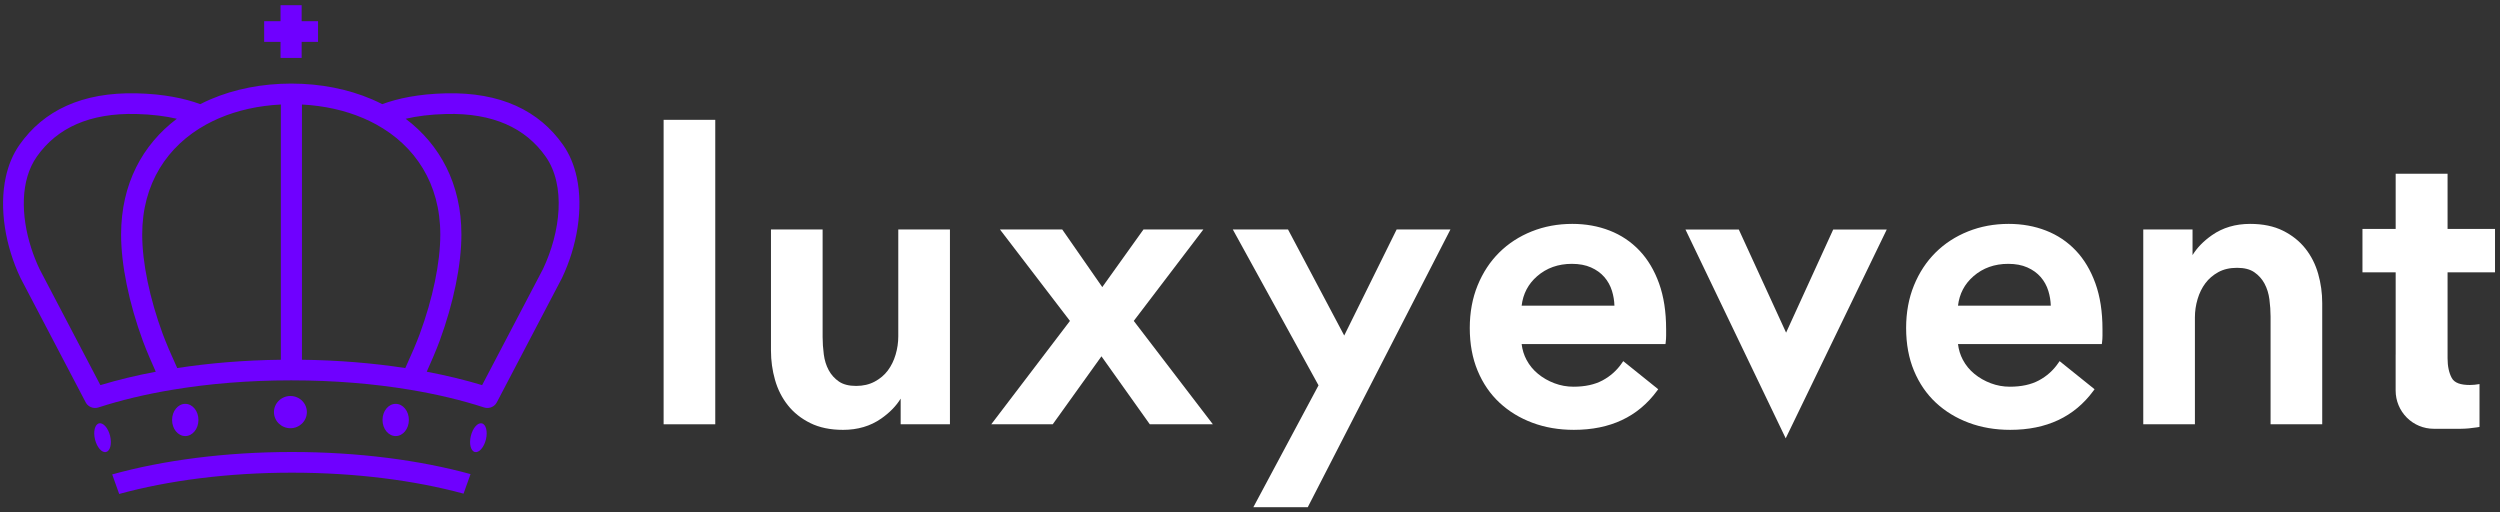
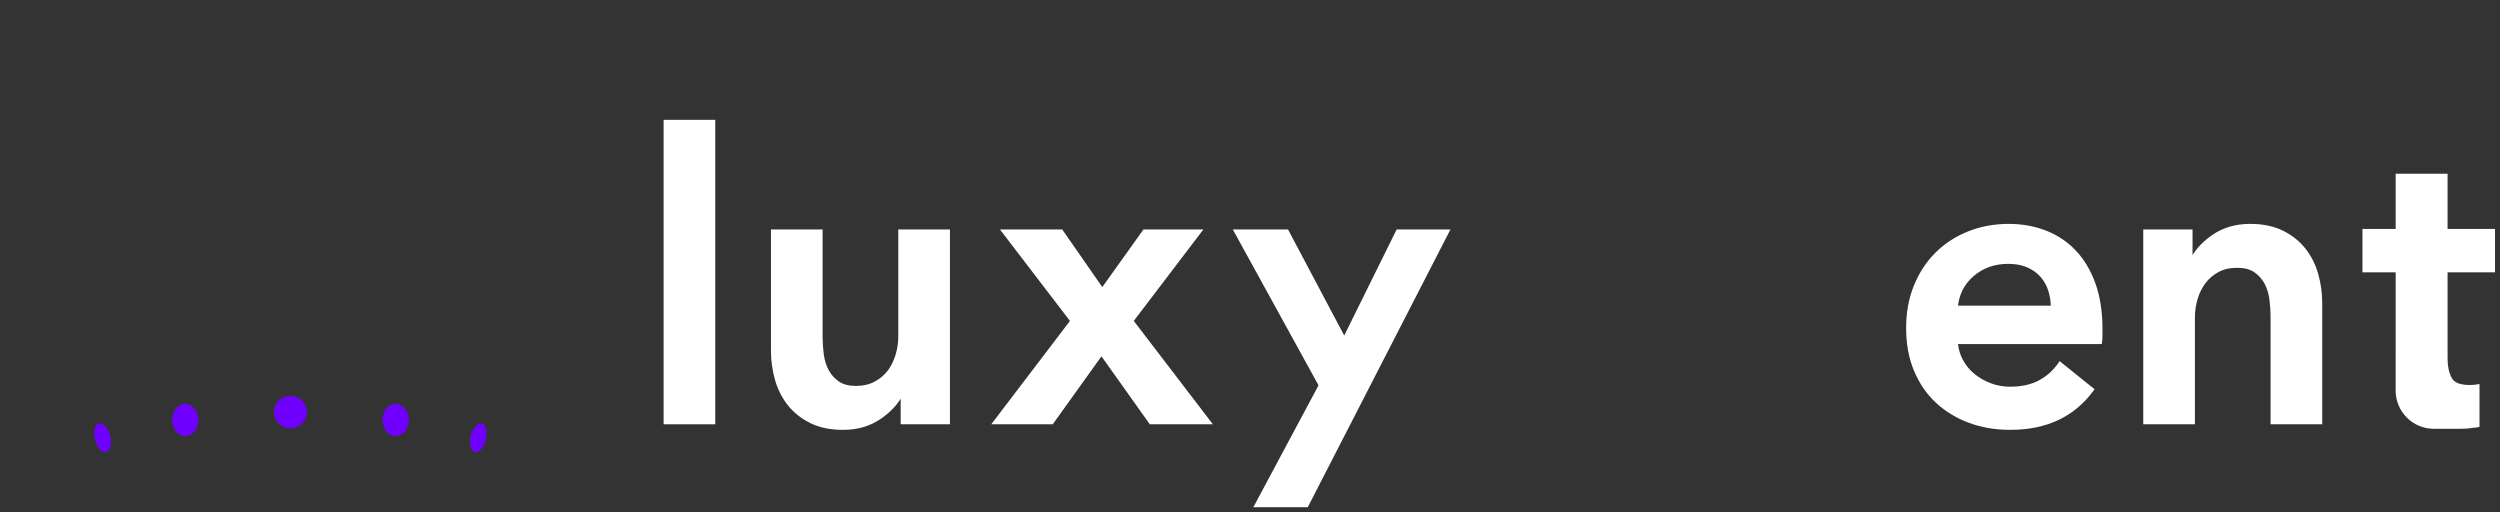
<svg xmlns="http://www.w3.org/2000/svg" width="249" height="51" viewBox="0 0 249 51" fill="none">
  <rect x="0" y="0" width="249" height="51" fill="#333333" stroke="none" />
  <path d="M71.24 11.935H66.096V42.259H71.24V11.935Z" fill="white" />
  <path d="M89.706 39.703C89.257 40.436 88.613 41.099 87.77 41.688C86.699 42.437 85.433 42.814 83.969 42.814C82.698 42.814 81.611 42.587 80.706 42.139C79.797 41.69 79.052 41.097 78.469 40.361C77.888 39.628 77.461 38.786 77.191 37.836C76.923 36.894 76.789 35.925 76.789 34.93V22.854H81.933V33.585C81.933 34.13 81.972 34.701 82.05 35.298C82.125 35.878 82.287 36.401 82.538 36.867C82.785 37.325 83.124 37.703 83.555 38C83.985 38.295 84.557 38.438 85.268 38.438C85.966 38.438 86.583 38.295 87.119 38.008C87.655 37.72 88.092 37.351 88.428 36.9C88.768 36.445 89.026 35.919 89.202 35.325C89.38 34.725 89.469 34.119 89.469 33.506V22.854H94.614V42.26H89.706V39.703V39.703Z" fill="white" />
  <path d="M106.567 31.964L99.594 22.854H105.798L109.787 28.593L113.891 22.854H119.856L112.923 31.963L120.803 42.26H114.521L109.705 35.489L104.851 42.26H98.728L106.567 31.964Z" fill="white" />
-   <path d="M165.946 32.793V33.426C165.946 33.646 165.932 33.865 165.905 34.085L165.882 34.269H151.555C151.623 34.836 151.785 35.36 152.04 35.838C152.329 36.381 152.712 36.847 153.189 37.238C153.67 37.633 154.215 37.944 154.823 38.173C155.43 38.402 156.062 38.516 156.719 38.516C157.861 38.516 158.826 38.309 159.613 37.888C160.397 37.469 161.042 36.891 161.547 36.154L161.675 35.968L165.158 38.767L165.038 38.93C163.135 41.515 160.377 42.813 156.758 42.813C155.261 42.813 153.885 42.577 152.629 42.107C151.368 41.636 150.275 40.968 149.35 40.106C148.423 39.243 147.697 38.184 147.173 36.929C146.651 35.678 146.389 34.261 146.389 32.674C146.389 31.116 146.651 29.698 147.172 28.422C147.695 27.142 148.414 26.051 149.326 25.148C150.238 24.245 151.318 23.544 152.565 23.046C153.81 22.548 155.155 22.299 156.6 22.299C157.94 22.299 159.18 22.522 160.319 22.966C161.464 23.412 162.454 24.075 163.289 24.955C164.122 25.832 164.774 26.924 165.244 28.232C165.711 29.532 165.946 31.052 165.946 32.793ZM160.798 30.447C160.781 29.938 160.7 29.449 160.555 28.979C160.393 28.454 160.138 27.992 159.79 27.592C159.442 27.192 159 26.874 158.465 26.637C157.925 26.397 157.29 26.279 156.561 26.279C155.198 26.279 154.042 26.689 153.095 27.513C152.209 28.285 151.696 29.263 151.555 30.447H160.798Z" fill="white" />
  <path d="M209.407 32.793V33.426C209.407 33.646 209.393 33.865 209.366 34.085L209.343 34.269H195.016C195.084 34.836 195.246 35.36 195.501 35.838C195.79 36.381 196.172 36.847 196.65 37.238C197.131 37.633 197.676 37.944 198.284 38.173C198.891 38.402 199.522 38.516 200.18 38.516C201.322 38.516 202.287 38.309 203.074 37.888C203.858 37.469 204.503 36.891 205.008 36.154L205.136 35.968L208.619 38.767L208.499 38.93C206.596 41.515 203.838 42.813 200.219 42.813C198.722 42.813 197.346 42.577 196.09 42.107C194.829 41.636 193.736 40.968 192.811 40.106C191.884 39.243 191.158 38.184 190.634 36.929C190.112 35.678 189.85 34.261 189.85 32.674C189.85 31.116 190.111 29.698 190.633 28.422C191.156 27.142 191.875 26.051 192.787 25.148C193.699 24.245 194.779 23.544 196.026 23.046C197.271 22.548 198.616 22.299 200.061 22.299C201.401 22.299 202.641 22.522 203.78 22.966C204.925 23.412 205.915 24.075 206.75 24.955C207.583 25.832 208.235 26.924 208.705 28.232C209.172 29.532 209.407 31.052 209.407 32.793ZM204.259 30.447C204.242 29.938 204.161 29.449 204.016 28.979C203.854 28.454 203.599 27.992 203.251 27.592C202.903 27.192 202.461 26.874 201.926 26.637C201.386 26.397 200.751 26.279 200.022 26.279C198.659 26.279 197.503 26.689 196.556 27.513C195.67 28.285 195.157 29.263 195.016 30.447H204.259Z" fill="white" />
  <path d="M218.377 25.409C218.825 24.676 219.469 24.014 220.312 23.424C221.383 22.675 222.65 22.299 224.114 22.299C225.384 22.299 226.471 22.525 227.376 22.973C228.285 23.423 229.03 24.016 229.613 24.751C230.195 25.485 230.621 26.326 230.891 27.277C231.159 28.218 231.293 29.187 231.293 30.183V42.259H226.149V31.527C226.149 30.982 226.11 30.411 226.033 29.814C225.957 29.235 225.795 28.712 225.544 28.245C225.297 27.787 224.958 27.41 224.527 27.113C224.098 26.817 223.526 26.675 222.814 26.675C222.092 26.675 221.469 26.816 220.946 27.104C220.422 27.392 219.991 27.761 219.654 28.212C219.314 28.668 219.056 29.193 218.88 29.788C218.702 30.388 218.613 30.994 218.613 31.606V42.259H213.469V22.852H218.377V25.409V25.409Z" fill="white" />
  <path fill-rule="evenodd" clip-rule="evenodd" d="M238.609 35.317C238.609 33.79 238.609 28.38 238.609 27.122H235.301V22.801H238.609V17.303H243.778V22.801H248.503V27.122H243.778V35.681C243.778 36.473 243.915 37.131 244.198 37.651C244.464 38.138 245.073 38.345 245.998 38.345C246.294 38.345 246.614 38.314 246.959 38.253V42.522C246.877 42.537 246.793 42.551 246.708 42.565C246.151 42.654 245.618 42.701 245.109 42.706C245.077 42.706 245.045 42.706 245.013 42.706H242.398C241.392 42.706 240.428 42.305 239.717 41.591C239.006 40.877 238.606 39.908 238.606 38.898V35.317H238.609Z" fill="white" />
-   <path d="M173.24 22.982L177.895 33.131L182.588 22.859H187.921L177.856 43.657L167.871 22.859H173.184L173.24 22.982Z" fill="white" />
  <path d="M131.325 38.381L122.787 22.854H128.286L133.884 33.419L139.106 22.854H144.464L130.254 50.516H124.834L131.325 38.381V38.381Z" fill="white" />
-   <path fill-rule="evenodd" clip-rule="evenodd" d="M8.683 40.287C8.626 40.224 8.576 40.153 8.535 40.075L2.055 27.712C2.049 27.701 2.043 27.689 2.037 27.677C0.54 24.526 -0.108 20.765 0.579 17.627C0.837 16.449 1.283 15.359 1.942 14.422C4.33 11.03 8.141 9.165 13.607 9.295C16.359 9.36 18.42 9.811 19.946 10.373C20.279 10.203 20.62 10.043 20.968 9.893C23.351 8.87 26.084 8.329 28.991 8.324V8.324C29.003 8.324 29.014 8.324 29.026 8.324C31.932 8.329 34.666 8.87 37.049 9.893C37.397 10.043 37.738 10.203 38.071 10.373C39.596 9.811 41.658 9.36 44.41 9.295C49.876 9.165 53.687 11.03 56.075 14.422C56.738 15.364 57.185 16.461 57.442 17.646C58.123 20.78 57.474 24.532 55.98 27.677C55.974 27.689 55.968 27.701 55.962 27.712L49.482 40.075C49.446 40.144 49.402 40.208 49.353 40.266C49.081 40.584 48.633 40.717 48.216 40.582C46.005 39.864 43.527 39.269 40.851 38.822C40.839 38.82 40.827 38.818 40.815 38.816C37.206 38.215 33.239 37.884 29.077 37.884C29.059 37.884 29.042 37.884 29.025 37.884C28.996 37.884 28.968 37.883 28.94 37.88V37.884C24.778 37.884 20.811 38.215 17.202 38.816C17.19 38.818 17.178 38.82 17.166 38.822C14.49 39.269 12.012 39.864 9.801 40.582C9.394 40.714 8.956 40.589 8.683 40.287ZM46.866 47.22L46.169 49.168C41.313 47.848 35.422 47.078 29.077 47.078C22.682 47.078 16.749 47.86 11.87 49.199L11.174 47.252C16.238 45.847 22.414 45.019 29.077 45.019C35.689 45.019 41.822 45.835 46.866 47.22H46.866ZM3.103 24.685C3.22 25.051 3.35 25.413 3.491 25.768C3.628 26.116 3.776 26.457 3.934 26.79C4.166 27.233 8.615 35.72 9.998 38.359C11.706 37.842 13.554 37.394 15.514 37.023C15.299 36.545 15.083 36.054 14.884 35.586C14.883 35.585 14.883 35.583 14.882 35.582C14.627 34.981 14.399 34.417 14.232 33.963C12.845 30.192 12.061 26.372 12.061 23.358C12.061 18.314 14.204 14.402 17.613 11.829C16.498 11.57 15.159 11.391 13.555 11.353C8.944 11.243 5.688 12.729 3.673 15.591C2.006 17.959 2.077 21.479 3.103 24.685ZM27.973 10.409C25.752 10.521 23.664 10.984 21.812 11.779C21.37 11.969 20.942 12.178 20.529 12.405C16.679 14.523 14.163 18.276 14.163 23.358C14.163 26.174 14.914 29.741 16.209 33.266C16.343 33.629 16.563 34.171 16.824 34.794L16.825 34.796C17.084 35.405 17.372 36.053 17.649 36.658C20.865 36.164 24.341 35.874 27.973 35.831V10.409V10.409ZM37.488 12.405C37.075 12.178 36.647 11.969 36.205 11.779C34.362 10.988 32.284 10.525 30.075 10.411V35.831C33.696 35.876 37.161 36.166 40.367 36.658C40.645 36.053 40.933 35.405 41.192 34.796L41.193 34.794C41.454 34.171 41.674 33.629 41.807 33.266C43.103 29.741 43.854 26.174 43.854 23.358C43.854 18.276 41.338 14.523 37.488 12.405ZM42.502 37.023C44.463 37.394 46.31 37.843 48.019 38.359C49.438 35.652 54.083 26.79 54.083 26.79C55.819 23.125 56.387 18.493 54.344 15.591C52.329 12.729 49.073 11.243 44.462 11.353C42.858 11.391 41.519 11.57 40.404 11.829C43.812 14.402 45.956 18.314 45.956 23.359C45.956 26.372 45.172 30.192 43.785 33.964C43.618 34.417 43.39 34.981 43.135 35.582C43.134 35.583 43.133 35.585 43.133 35.586C42.934 36.054 42.718 36.545 42.502 37.023ZM27.942 4.172H26.311V2.113H27.942V0.516H30.044V2.113H31.675V4.172H30.044V5.769H27.942V4.172Z" fill="#6F00FF" />
  <path d="M28.926 42.651C29.831 42.651 30.564 41.932 30.564 41.046C30.564 40.16 29.831 39.441 28.926 39.441C28.021 39.441 27.287 40.16 27.287 41.046C27.287 41.932 28.021 42.651 28.926 42.651Z" fill="#6F00FF" />
  <path d="M18.452 43.432C19.177 43.432 19.765 42.714 19.765 41.827C19.765 40.941 19.177 40.223 18.452 40.223C17.727 40.223 17.139 40.941 17.139 41.827C17.139 42.714 17.727 43.432 18.452 43.432Z" fill="#6F00FF" />
  <path d="M39.411 43.432C40.136 43.432 40.724 42.714 40.724 41.827C40.724 40.941 40.136 40.223 39.411 40.223C38.685 40.223 38.098 40.941 38.098 41.827C38.098 42.714 38.685 43.432 39.411 43.432Z" fill="#6F00FF" />
  <path fill-rule="evenodd" clip-rule="evenodd" d="M9.867 42.167C10.281 42.07 10.774 42.631 10.966 43.418C11.158 44.206 10.977 44.923 10.562 45.02C10.148 45.117 9.655 44.556 9.463 43.769C9.271 42.982 9.452 42.264 9.867 42.167Z" fill="#6F00FF" />
  <path fill-rule="evenodd" clip-rule="evenodd" d="M47.992 42.167C47.578 42.071 47.086 42.632 46.896 43.42C46.705 44.208 46.887 44.925 47.302 45.021C47.717 45.117 48.208 44.556 48.399 43.768C48.589 42.98 48.407 42.263 47.992 42.167Z" fill="#6F00FF" />
</svg>